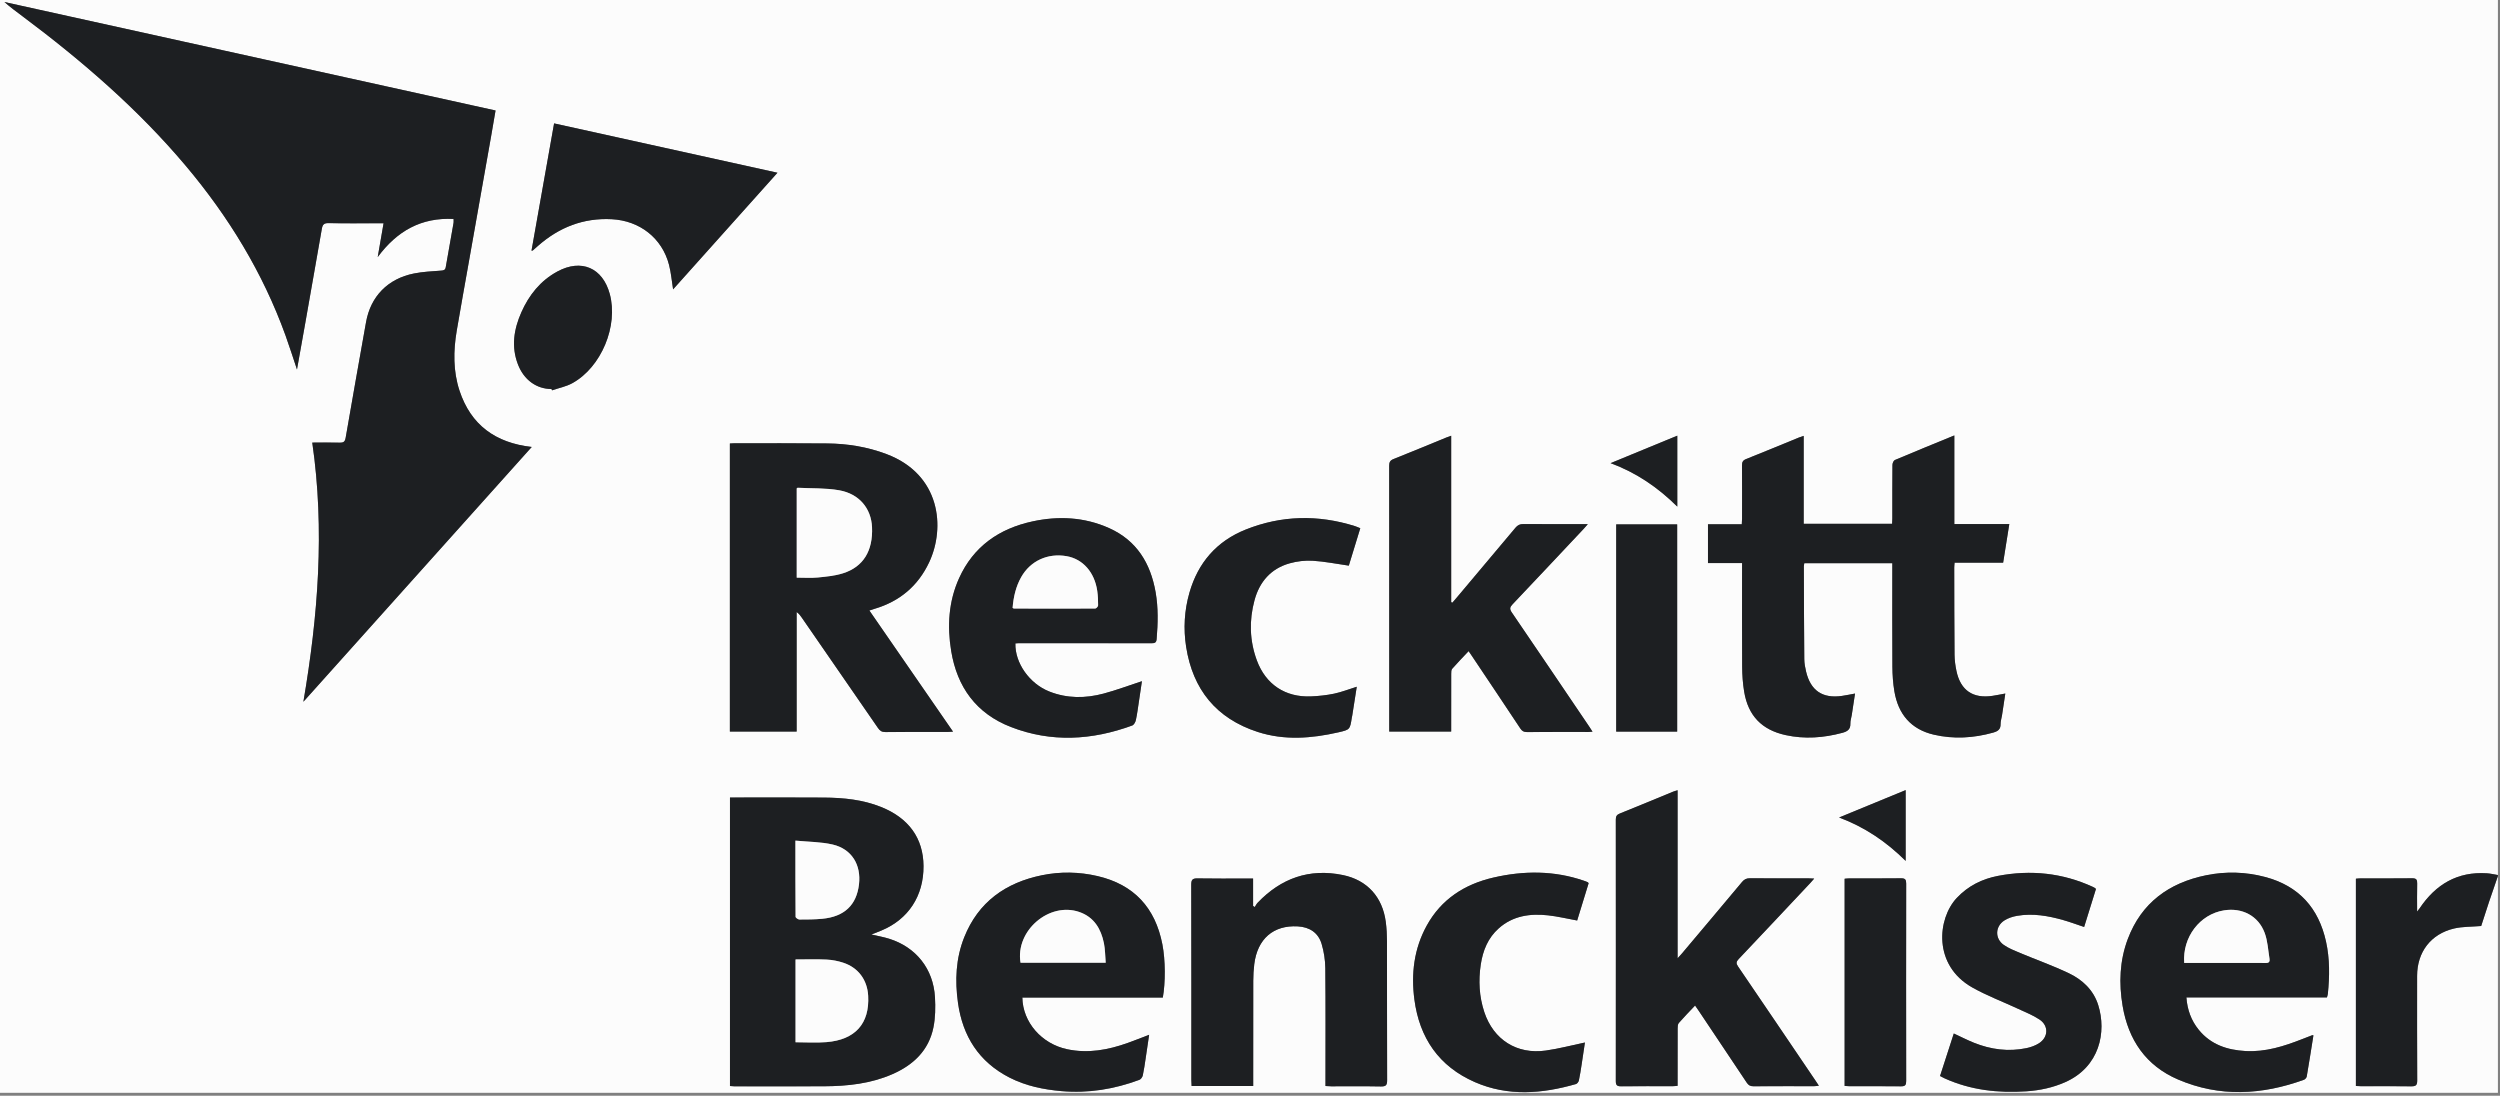
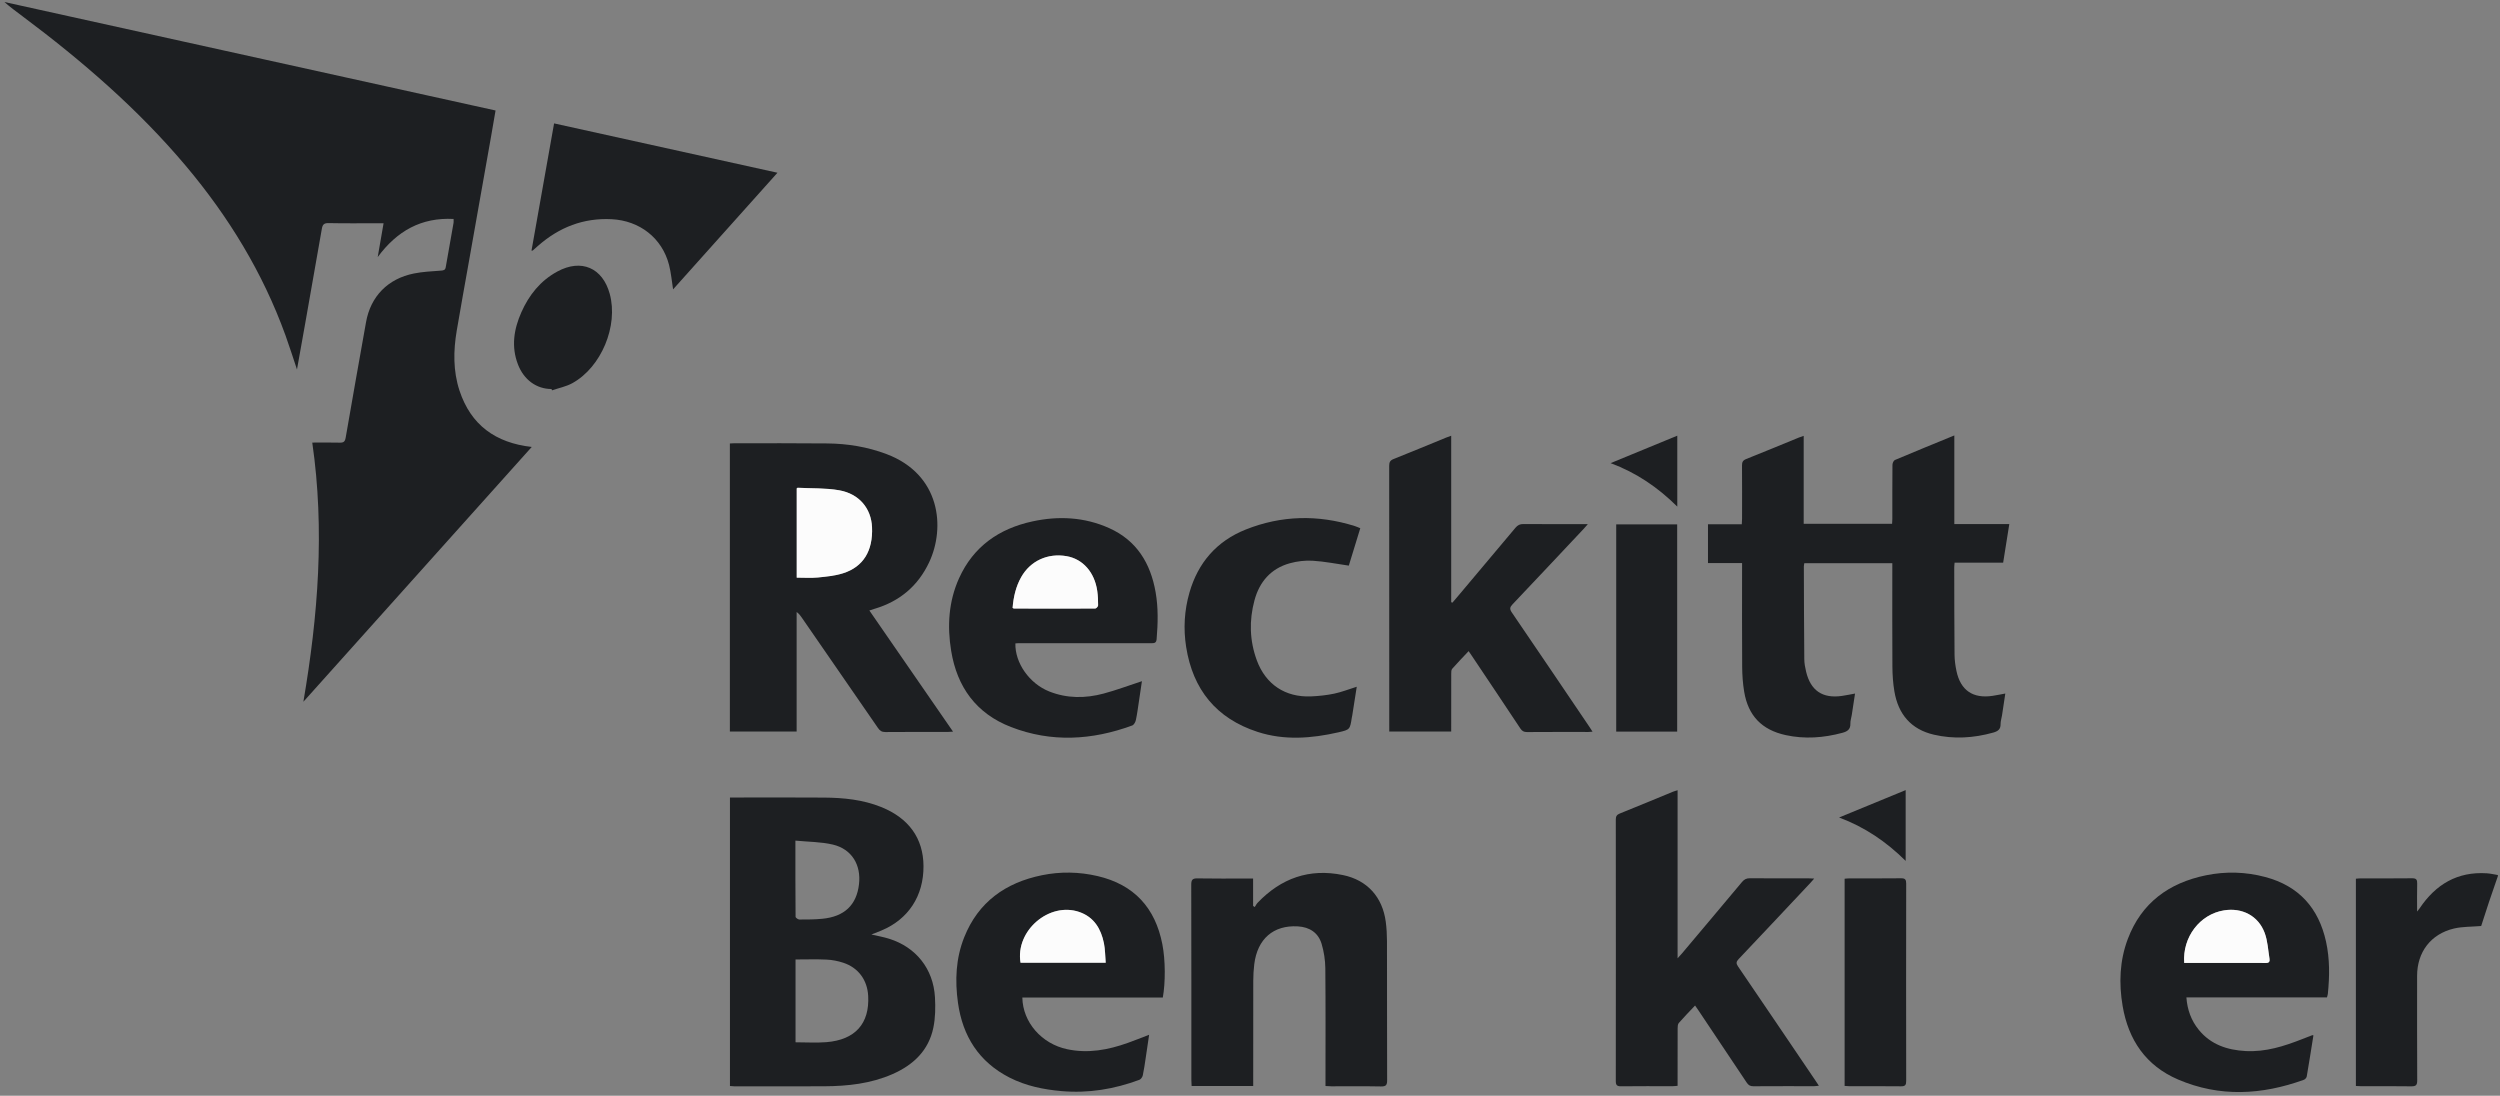
<svg xmlns="http://www.w3.org/2000/svg" width="235" height="103" viewBox="0 0 235 103" fill="none">
  <rect x="0" y="0" width="235" height="103" fill="#808080" stroke="none" />
  <g clip-path="url(#clip0_1524_17305)">
-     <path d="M234.804 82.343V102.725C156.54 102.725 78.274 102.725 0 102.725V0H234.804V82.252C234.458 82.195 234.116 82.111 233.768 82.088C230.997 81.909 228.956 83.135 227.451 85.376C227.405 85.444 227.351 85.505 227.21 85.685C227.21 84.718 227.196 83.888 227.217 83.058C227.226 82.696 227.142 82.55 226.741 82.556C225.122 82.578 223.502 82.565 221.881 82.566C221.737 82.566 221.592 82.587 221.456 82.597V102.081C221.636 102.089 221.786 102.102 221.937 102.102C223.51 102.102 225.085 102.087 226.658 102.113C227.101 102.121 227.222 101.995 227.22 101.553C227.202 98.277 227.209 95.003 227.21 91.727C227.21 89.499 228.491 87.798 230.672 87.28C231.469 87.091 232.32 87.121 233.232 87.044C233.45 86.373 233.702 85.578 233.966 84.788C234.239 83.97 234.527 83.157 234.806 82.341L234.804 82.343ZM46.581 10.386C31.14 6.976 15.777 3.582 0.412 0.189C0.956 0.669 1.531 1.091 2.101 1.519C7.69 5.697 12.95 10.232 17.458 15.584C21.488 20.369 24.704 25.632 26.836 31.528C27.211 32.566 27.542 33.622 27.916 34.734C28.174 33.288 28.422 31.914 28.666 30.537C29.198 27.53 29.733 24.523 30.252 21.514C30.319 21.126 30.445 20.965 30.886 20.975C32.428 21.009 33.972 20.988 35.515 20.988H36.055C35.87 22.052 35.696 23.053 35.505 24.167C37.317 21.713 39.598 20.428 42.636 20.585C42.636 20.739 42.651 20.844 42.634 20.944C42.391 22.337 42.139 23.726 41.899 25.119C41.852 25.393 41.701 25.422 41.454 25.441C40.605 25.506 39.744 25.543 38.913 25.71C36.448 26.202 34.836 27.87 34.407 30.286C33.764 33.907 33.115 37.526 32.491 41.15C32.426 41.526 32.292 41.621 31.936 41.612C31.087 41.591 30.236 41.605 29.353 41.605C30.543 49.814 29.897 57.896 28.518 65.968C35.666 57.991 42.815 50.014 49.983 42.017C46.577 41.633 44.261 39.952 43.196 36.73C42.586 34.883 42.612 32.982 42.933 31.085C43.298 28.928 43.69 26.776 44.071 24.62C44.763 20.716 45.458 16.81 46.148 12.906C46.292 12.087 46.431 11.264 46.581 10.39V10.386ZM183.707 40.93C181.778 41.722 179.944 42.468 178.12 43.239C177.997 43.291 177.891 43.537 177.89 43.694C177.873 45.385 177.88 47.075 177.878 48.766C177.878 48.926 177.862 49.085 177.855 49.236H169.546V40.971C169.344 41.042 169.214 41.081 169.089 41.131C167.438 41.806 165.792 42.493 164.134 43.15C163.817 43.276 163.744 43.448 163.747 43.761C163.76 45.42 163.754 47.082 163.752 48.742C163.752 48.904 163.738 49.066 163.728 49.281H160.549V52.926H163.754C163.754 53.167 163.754 53.349 163.754 53.53C163.754 56.576 163.741 59.624 163.762 62.669C163.767 63.458 163.822 64.255 163.952 65.031C164.329 67.28 165.61 68.608 167.844 69.098C169.64 69.492 171.422 69.359 173.189 68.883C173.647 68.76 173.952 68.562 173.934 68.023C173.926 67.756 174.024 67.485 174.064 67.213C174.168 66.546 174.267 65.877 174.371 65.194C173.92 65.277 173.532 65.359 173.14 65.416C171.322 65.678 170.2 64.922 169.773 63.138C169.682 62.755 169.606 62.359 169.602 61.967C169.576 59.059 169.57 56.148 169.56 53.239C169.56 53.137 169.591 53.035 169.606 52.939H177.877C177.877 53.161 177.877 53.342 177.877 53.525C177.877 56.571 177.865 59.619 177.885 62.665C177.89 63.437 177.942 64.219 178.07 64.98C178.429 67.12 179.619 68.557 181.786 69.061C183.654 69.493 185.513 69.38 187.356 68.865C187.778 68.747 188.067 68.57 188.054 68.067C188.047 67.798 188.143 67.529 188.185 67.259C188.291 66.575 188.391 65.892 188.497 65.192C188.059 65.272 187.685 65.35 187.308 65.408C185.459 65.691 184.288 64.896 183.905 63.071C183.8 62.568 183.73 62.048 183.725 61.534C183.701 58.807 183.702 56.082 183.697 53.355C183.697 53.211 183.717 53.067 183.73 52.892H188.294C188.487 51.682 188.676 50.502 188.872 49.265H183.706V40.93H183.707ZM68.62 74.967V102.084C68.772 102.095 68.892 102.111 69.013 102.111C71.838 102.111 74.665 102.123 77.49 102.108C79.687 102.097 81.851 101.862 83.889 100.97C85.853 100.11 87.302 98.745 87.742 96.588C87.93 95.663 87.943 94.682 87.889 93.735C87.737 91.071 86.11 89.034 83.582 88.24C83.067 88.078 82.531 87.988 81.916 87.842C82.276 87.698 82.567 87.588 82.854 87.468C85.394 86.414 86.832 84.208 86.813 81.403C86.795 78.801 85.43 76.897 82.82 75.853C81.106 75.166 79.3 74.984 77.478 74.972C74.682 74.949 71.888 74.965 69.092 74.965C68.943 74.965 68.793 74.965 68.623 74.965L68.62 74.967ZM68.608 41.688V68.769H74.884V57.535C75.105 57.687 75.234 57.867 75.361 58.05C77.753 61.508 80.146 64.967 82.528 68.431C82.708 68.695 82.89 68.818 83.226 68.815C85.181 68.797 87.138 68.807 89.093 68.805C89.235 68.805 89.378 68.789 89.585 68.778C86.944 64.954 84.345 61.191 81.719 57.389C81.935 57.319 82.077 57.269 82.219 57.227C84.579 56.527 86.301 55.07 87.342 52.855C88.875 49.59 88.415 44.603 83.327 42.684C81.534 42.007 79.674 41.706 77.771 41.686C74.853 41.656 71.935 41.673 69.017 41.67C68.897 41.67 68.775 41.681 68.608 41.69V41.688ZM136.518 56.657L136.408 56.607V40.961C136.225 41.027 136.083 41.074 135.945 41.131C134.296 41.806 132.649 42.493 130.991 43.15C130.662 43.281 130.579 43.458 130.579 43.793C130.589 51.956 130.585 60.119 130.585 68.282C130.585 68.444 130.585 68.608 130.585 68.768H136.408C136.408 66.932 136.406 65.136 136.411 63.34C136.411 63.18 136.411 62.972 136.502 62.867C136.989 62.312 137.507 61.781 138.046 61.207C138.176 61.397 138.27 61.533 138.361 61.669C139.878 63.936 141.398 66.2 142.904 68.473C143.065 68.716 143.227 68.817 143.528 68.815C145.452 68.8 147.378 68.808 149.302 68.807C149.414 68.807 149.526 68.792 149.693 68.781C149.569 68.588 149.483 68.449 149.391 68.313C146.965 64.729 144.544 61.144 142.105 57.57C141.888 57.251 141.915 57.08 142.174 56.808C144.422 54.442 146.653 52.06 148.889 49.683C148.996 49.569 149.094 49.449 149.25 49.27C147.16 49.27 145.176 49.278 143.19 49.261C142.867 49.26 142.659 49.359 142.455 49.603C140.617 51.804 138.767 53.993 136.921 56.186C136.788 56.344 136.65 56.5 136.514 56.657H136.518ZM159.337 94.52C159.482 94.729 159.579 94.865 159.672 95.003C161.18 97.255 162.694 99.508 164.192 101.767C164.355 102.009 164.522 102.111 164.819 102.11C166.728 102.097 168.638 102.103 170.547 102.102C170.672 102.102 170.796 102.077 170.976 102.06C170.835 101.848 170.737 101.695 170.635 101.546C168.217 97.977 165.803 94.405 163.374 90.843C163.181 90.561 163.2 90.4 163.432 90.156C165.688 87.777 167.932 85.384 170.177 82.995C170.284 82.882 170.383 82.762 170.536 82.587C170.301 82.578 170.167 82.566 170.033 82.566C168.185 82.566 166.336 82.573 164.488 82.558C164.165 82.555 163.958 82.66 163.754 82.905C161.879 85.152 159.99 87.389 158.103 89.628C158.003 89.748 157.894 89.86 157.694 90.08V74.283C157.508 74.343 157.378 74.374 157.256 74.424C155.593 75.108 153.934 75.802 152.265 76.471C151.973 76.588 151.886 76.738 151.886 77.041C151.895 85.235 151.895 93.427 151.886 101.621C151.886 101.997 151.994 102.116 152.377 102.113C153.996 102.094 155.614 102.107 157.235 102.103C157.379 102.103 157.524 102.082 157.694 102.068C157.694 101.849 157.694 101.682 157.694 101.517C157.694 99.903 157.691 98.288 157.699 96.674C157.699 96.501 157.709 96.279 157.81 96.162C158.287 95.613 158.798 95.095 159.339 94.52H159.337ZM117.801 102.087V101.506C117.801 98.398 117.796 95.293 117.806 92.185C117.806 91.668 117.838 91.15 117.9 90.637C118.192 88.253 119.697 86.948 121.993 87.079C123.092 87.142 123.914 87.667 124.23 88.725C124.45 89.456 124.57 90.243 124.578 91.008C124.614 94.51 124.594 98.013 124.594 101.516C124.594 101.694 124.594 101.872 124.594 102.086C124.813 102.097 124.976 102.113 125.14 102.113C126.698 102.115 128.257 102.095 129.814 102.126C130.293 102.136 130.391 101.982 130.389 101.533C130.373 97.177 130.384 92.823 130.374 88.467C130.374 87.86 130.34 87.248 130.261 86.647C129.951 84.322 128.52 82.727 126.226 82.254C123.076 81.604 120.416 82.556 118.216 84.858C118.106 84.972 118.036 85.125 117.947 85.261L117.789 85.159V82.581C117.569 82.581 117.403 82.581 117.237 82.581C115.679 82.581 114.12 82.599 112.563 82.569C112.095 82.561 111.975 82.699 111.975 83.159C111.99 89.282 111.985 95.403 111.986 101.525C111.986 101.703 112.003 101.882 112.011 102.086H117.799L117.801 102.087ZM95.446 60.485C95.568 60.475 95.657 60.462 95.745 60.462C97.623 60.462 99.502 60.462 101.38 60.462C103.671 60.462 105.962 60.459 108.253 60.467C108.541 60.467 108.694 60.417 108.723 60.08C108.846 58.603 108.885 57.132 108.627 55.666C108.15 52.955 106.856 50.811 104.261 49.647C101.939 48.606 99.499 48.484 97.04 49.019C93.912 49.699 91.502 51.375 90.156 54.349C89.166 56.54 89.026 58.853 89.411 61.194C89.966 64.59 91.77 67.079 95.027 68.342C98.828 69.817 102.647 69.589 106.428 68.2C106.588 68.141 106.729 67.88 106.771 67.691C106.894 67.128 106.964 66.553 107.052 65.981C107.151 65.329 107.247 64.674 107.341 64.035C106.117 64.435 104.946 64.877 103.745 65.199C102.028 65.659 100.302 65.668 98.622 65C96.771 64.263 95.4 62.328 95.446 60.487V60.485ZM109.306 93.774C109.559 92.378 109.557 90.266 109.262 88.757C108.594 85.343 106.607 83.156 103.175 82.356C101.442 81.953 99.689 81.918 97.948 82.275C94.522 82.973 91.962 84.793 90.638 88.108C89.844 90.094 89.758 92.174 90.05 94.266C90.49 97.404 92.017 99.827 94.9 101.299C96.43 102.081 98.08 102.421 99.783 102.568C102.309 102.788 104.74 102.385 107.101 101.509C107.245 101.456 107.39 101.248 107.424 101.09C107.541 100.555 107.612 100.011 107.695 99.47C107.804 98.76 107.906 98.047 108.02 97.273C107.296 97.55 106.661 97.806 106.018 98.036C104.167 98.698 102.285 99.049 100.315 98.632C97.919 98.123 96.142 96.105 96.102 93.775H109.307L109.306 93.774ZM218.731 93.761C218.767 93.626 218.806 93.526 218.817 93.424C218.985 91.78 219.004 90.138 218.647 88.516C217.954 85.366 216.104 83.284 212.94 82.442C211.094 81.949 209.22 81.897 207.358 82.28C203.876 82.994 201.296 84.867 200.015 88.261C199.244 90.303 199.165 92.428 199.527 94.564C200.069 97.754 201.717 100.178 204.737 101.475C208.653 103.156 212.622 102.928 216.565 101.501C216.681 101.459 216.812 101.31 216.833 101.192C217.054 99.906 217.254 98.615 217.462 97.323C217.403 97.317 217.372 97.302 217.35 97.31C217.036 97.43 216.725 97.552 216.413 97.674C214.7 98.348 212.958 98.905 211.082 98.8C209.36 98.704 207.811 98.193 206.681 96.8C205.974 95.929 205.607 94.922 205.521 93.759H218.731V93.761ZM182.363 101.148C182.528 101.234 182.658 101.308 182.796 101.37C185.25 102.479 187.836 102.766 190.493 102.586C191.748 102.502 192.965 102.243 194.125 101.729C197.379 100.288 198.03 97.009 197.232 94.476C196.783 93.05 195.743 92.091 194.446 91.474C192.964 90.77 191.408 90.219 189.892 89.584C189.361 89.361 188.809 89.145 188.343 88.817C187.5 88.222 187.544 87.071 188.419 86.521C188.768 86.3 189.197 86.159 189.608 86.09C191.084 85.837 192.527 86.087 193.946 86.49C194.599 86.674 195.235 86.914 195.909 87.139C196.289 85.918 196.658 84.731 197.021 83.565C196.966 83.513 196.947 83.488 196.922 83.473C196.856 83.434 196.789 83.398 196.721 83.366C193.868 82.056 190.892 81.749 187.823 82.335C186.321 82.621 184.998 83.279 183.934 84.414C182.105 86.368 181.699 90.734 185.381 92.817C186.768 93.6 188.278 94.165 189.726 94.842C190.402 95.158 191.108 95.432 191.722 95.843C192.595 96.429 192.55 97.509 191.66 98.075C191.309 98.296 190.887 98.447 190.478 98.531C188.784 98.881 187.135 98.661 185.544 98.019C184.912 97.765 184.305 97.451 183.658 97.151C183.231 98.47 182.806 99.784 182.364 101.15L182.363 101.148ZM127.535 64.556C126.776 64.793 126.106 65.058 125.411 65.205C124.698 65.354 123.964 65.432 123.235 65.463C120.824 65.563 118.979 64.339 118.145 62.078C117.461 60.224 117.411 58.32 117.924 56.424C118.392 54.694 119.463 53.447 121.232 52.952C121.925 52.758 122.681 52.667 123.399 52.711C124.516 52.78 125.624 53.005 126.789 53.171C127.129 52.061 127.496 50.865 127.867 49.653C127.658 49.571 127.505 49.5 127.348 49.449C123.889 48.368 120.451 48.439 117.09 49.783C114.371 50.87 112.618 52.894 111.811 55.703C111.329 57.379 111.23 59.097 111.499 60.814C112.128 64.812 114.329 67.539 118.22 68.802C120.735 69.618 123.282 69.417 125.814 68.839C126.905 68.59 126.9 68.569 127.073 67.451C127.083 67.391 127.101 67.333 127.111 67.273C127.252 66.375 127.392 65.478 127.536 64.554L127.535 64.556ZM148.253 86.53C148.607 85.377 148.972 84.192 149.331 83.023C149.287 82.974 149.271 82.942 149.246 82.931C149.134 82.882 149.022 82.835 148.907 82.796C146.093 81.823 143.231 81.834 140.373 82.495C137.674 83.118 135.479 84.526 134.112 87.01C132.914 89.186 132.633 91.54 132.953 93.961C133.429 97.564 135.258 100.248 138.641 101.723C141.761 103.085 144.957 102.818 148.141 101.903C148.259 101.869 148.387 101.692 148.415 101.563C148.524 101.057 148.599 100.546 148.678 100.034C148.788 99.321 148.892 98.607 148.983 97.998C147.74 98.259 146.533 98.58 145.306 98.755C142.584 99.138 140.388 97.738 139.525 95.139C139.042 93.68 138.964 92.182 139.191 90.673C139.387 89.364 139.863 88.171 140.883 87.266C142.216 86.082 143.827 85.858 145.517 86.043C146.42 86.142 147.309 86.359 148.253 86.53ZM73.082 16.237C66.041 14.682 59.1 13.149 52.086 11.599C51.376 15.599 50.672 19.571 49.962 23.566C50.048 23.555 50.068 23.558 50.077 23.55C50.249 23.399 50.418 23.247 50.59 23.096C52.568 21.367 54.835 20.47 57.502 20.606C60.123 20.739 62.24 22.371 62.893 24.905C63.083 25.645 63.146 26.416 63.271 27.201C66.517 23.574 69.766 19.944 73.083 16.237H73.082ZM151.924 49.292V68.771H157.655V49.292H151.924ZM173.394 102.077C173.572 102.089 173.707 102.105 173.842 102.105C175.462 102.107 177.081 102.094 178.701 102.115C179.098 102.12 179.182 101.977 179.182 101.613C179.172 95.428 179.172 89.243 179.182 83.058C179.182 82.691 179.091 82.555 178.698 82.56C177.079 82.579 175.459 82.568 173.839 82.569C173.694 82.569 173.548 82.591 173.394 82.602V102.077ZM51.844 36.568L51.888 36.692C52.527 36.472 53.214 36.339 53.799 36.019C56.528 34.516 58.136 30.625 57.317 27.627C56.647 25.171 54.643 24.303 52.394 25.521C50.803 26.382 49.73 27.729 49.007 29.355C48.301 30.947 48.038 32.586 48.692 34.268C49.252 35.713 50.431 36.564 51.844 36.568ZM157.665 40.953C155.585 41.809 153.538 42.653 151.394 43.536C153.832 44.439 155.84 45.816 157.665 47.621V40.953ZM179.13 80.924V74.269C177.045 75.127 175.016 75.963 172.874 76.844C175.301 77.752 177.308 79.117 179.13 80.924Z" fill="#FCFCFC" />
    <path d="M234.804 82.343C234.523 83.159 234.237 83.972 233.964 84.79C233.7 85.58 233.448 86.375 233.231 87.045C232.318 87.123 231.469 87.092 230.67 87.282C228.489 87.8 227.21 89.5 227.208 91.728C227.208 95.004 227.2 98.278 227.218 101.554C227.221 101.996 227.1 102.121 226.656 102.115C225.083 102.089 223.508 102.105 221.935 102.103C221.785 102.103 221.634 102.09 221.454 102.082V82.599C221.59 82.587 221.735 82.568 221.88 82.568C223.5 82.566 225.119 82.579 226.739 82.558C227.14 82.553 227.225 82.699 227.215 83.06C227.192 83.889 227.208 84.72 227.208 85.687C227.35 85.507 227.403 85.445 227.449 85.377C228.955 83.135 230.996 81.91 233.766 82.09C234.114 82.113 234.458 82.199 234.802 82.254V82.344L234.804 82.343Z" fill="#1D1F22" />
    <path d="M46.582 10.386C46.431 11.261 46.293 12.082 46.148 12.903C45.456 16.807 44.763 20.713 44.072 24.617C43.69 26.771 43.299 28.924 42.933 31.081C42.612 32.979 42.587 34.879 43.196 36.726C44.261 39.949 46.577 41.63 49.983 42.013C42.815 50.013 35.667 57.99 28.518 65.965C29.897 57.894 30.541 49.81 29.353 41.602C30.236 41.602 31.087 41.587 31.936 41.609C32.29 41.618 32.427 41.521 32.492 41.147C33.115 37.523 33.764 33.904 34.407 30.283C34.836 27.869 36.448 26.199 38.913 25.707C39.744 25.54 40.605 25.503 41.454 25.438C41.701 25.419 41.852 25.389 41.899 25.116C42.139 23.723 42.391 22.332 42.635 20.941C42.652 20.841 42.636 20.735 42.636 20.582C39.598 20.425 37.319 21.71 35.505 24.164C35.698 23.049 35.872 22.05 36.056 20.985H35.515C33.972 20.985 32.428 21.006 30.886 20.972C30.446 20.962 30.319 21.124 30.253 21.511C29.733 24.52 29.199 27.527 28.666 30.534C28.423 31.91 28.174 33.285 27.916 34.731C27.543 33.619 27.211 32.565 26.836 31.525C24.704 25.631 21.488 20.368 17.458 15.581C12.951 10.232 7.692 5.697 2.103 1.519C1.531 1.091 0.957 0.669 0.413 0.189C15.777 3.582 31.141 6.976 46.582 10.386Z" fill="#1D1F22" />
    <path d="M183.707 40.93V49.265H188.874C188.677 50.5 188.489 51.681 188.296 52.892H183.731C183.718 53.067 183.699 53.211 183.699 53.355C183.704 56.082 183.702 58.807 183.727 61.535C183.731 62.048 183.801 62.568 183.907 63.071C184.29 64.896 185.461 65.691 187.31 65.408C187.687 65.35 188.059 65.273 188.499 65.192C188.393 65.892 188.292 66.575 188.187 67.259C188.145 67.529 188.049 67.8 188.055 68.067C188.068 68.57 187.781 68.747 187.357 68.865C185.516 69.38 183.657 69.493 181.788 69.061C179.619 68.558 178.43 67.12 178.071 64.98C177.943 64.219 177.891 63.437 177.886 62.665C177.865 59.619 177.878 56.571 177.878 53.525C177.878 53.344 177.878 53.163 177.878 52.939H169.607C169.593 53.035 169.562 53.137 169.562 53.239C169.571 56.149 169.578 59.057 169.604 61.967C169.607 62.357 169.683 62.755 169.774 63.138C170.201 64.922 171.323 65.678 173.142 65.416C173.533 65.359 173.921 65.277 174.373 65.194C174.269 65.877 174.17 66.546 174.066 67.213C174.024 67.484 173.926 67.754 173.936 68.023C173.954 68.562 173.648 68.76 173.191 68.883C171.424 69.359 169.641 69.492 167.845 69.098C165.611 68.608 164.33 67.28 163.954 65.031C163.824 64.255 163.77 63.458 163.764 62.67C163.742 59.624 163.755 56.576 163.755 53.53C163.755 53.349 163.755 53.167 163.755 52.926H160.55V49.281H163.729C163.739 49.066 163.754 48.904 163.754 48.742C163.755 47.082 163.762 45.421 163.749 43.761C163.746 43.45 163.819 43.277 164.135 43.15C165.793 42.493 167.44 41.806 169.091 41.131C169.216 41.081 169.346 41.04 169.547 40.971V49.236H177.857C177.865 49.087 177.88 48.926 177.88 48.766C177.881 47.075 177.875 45.385 177.891 43.694C177.891 43.537 178 43.291 178.122 43.239C179.945 42.467 181.778 41.722 183.709 40.93H183.707Z" fill="#1D1F22" />
    <path d="M68.62 74.966C68.792 74.966 68.939 74.966 69.089 74.966C71.885 74.966 74.679 74.95 77.475 74.973C79.298 74.988 81.102 75.167 82.817 75.854C85.426 76.898 86.792 78.803 86.809 81.405C86.829 84.21 85.39 86.414 82.851 87.469C82.564 87.589 82.273 87.699 81.912 87.843C82.528 87.987 83.064 88.08 83.578 88.242C86.106 89.034 87.733 91.072 87.886 93.736C87.939 94.683 87.928 95.665 87.738 96.589C87.297 98.748 85.85 100.111 83.885 100.971C81.847 101.864 79.683 102.098 77.486 102.11C74.661 102.124 71.834 102.115 69.009 102.113C68.889 102.113 68.769 102.097 68.616 102.085V74.968L68.62 74.966ZM74.78 97.975C75.783 97.975 76.733 98.039 77.671 97.964C80.389 97.749 81.749 96.219 81.609 93.615C81.529 92.122 80.688 90.967 79.271 90.499C78.771 90.334 78.233 90.227 77.707 90.203C76.739 90.156 75.769 90.19 74.78 90.19V97.977V97.975ZM74.768 79.02C74.768 81.522 74.763 83.849 74.784 86.177C74.784 86.268 75.017 86.435 75.14 86.435C75.858 86.435 76.577 86.435 77.29 86.365C79.371 86.167 80.516 85.079 80.745 83.126C80.961 81.292 80.06 79.807 78.28 79.389C77.17 79.128 75.994 79.138 74.768 79.018V79.02Z" fill="#1D1F22" />
    <path d="M68.608 41.686C68.776 41.678 68.896 41.667 69.018 41.667C71.935 41.669 74.853 41.652 77.771 41.683C79.674 41.703 81.534 42.005 83.327 42.681C88.416 44.599 88.875 49.587 87.342 52.852C86.302 55.068 84.579 56.524 82.22 57.224C82.077 57.266 81.937 57.314 81.72 57.386C84.345 61.188 86.945 64.953 89.585 68.774C89.378 68.787 89.236 68.802 89.093 68.802C87.138 68.804 85.181 68.794 83.226 68.812C82.89 68.815 82.708 68.692 82.528 68.428C80.146 64.963 77.753 61.505 75.361 58.046C75.235 57.863 75.105 57.685 74.884 57.531V68.766H68.608V41.685V41.686ZM74.89 54.299C75.585 54.299 76.23 54.349 76.863 54.286C77.662 54.209 78.482 54.131 79.242 53.89C81.154 53.286 82.07 51.765 81.97 49.55C81.89 47.796 80.768 46.42 78.885 46.088C77.607 45.863 76.279 45.918 74.973 45.851C74.951 45.851 74.926 45.884 74.89 45.913V54.301V54.299Z" fill="#1D1F22" />
    <path d="M136.519 56.655C136.655 56.498 136.793 56.343 136.926 56.184C138.772 53.992 140.622 51.802 142.46 49.602C142.664 49.357 142.874 49.257 143.195 49.26C145.179 49.275 147.165 49.268 149.255 49.268C149.099 49.446 149 49.568 148.894 49.681C146.658 52.058 144.427 54.44 142.179 56.806C141.92 57.078 141.891 57.248 142.11 57.569C144.549 61.142 146.97 64.728 149.396 68.311C149.488 68.447 149.574 68.588 149.698 68.779C149.532 68.791 149.42 68.805 149.307 68.805C147.382 68.805 145.457 68.799 143.533 68.813C143.234 68.815 143.07 68.715 142.909 68.472C141.403 66.198 139.883 63.934 138.366 61.667C138.274 61.529 138.18 61.395 138.051 61.206C137.512 61.779 136.994 62.31 136.507 62.865C136.415 62.971 136.416 63.178 136.416 63.338C136.41 65.134 136.413 66.932 136.413 68.766H130.59C130.59 68.604 130.59 68.442 130.59 68.281C130.59 60.117 130.592 51.955 130.584 43.791C130.584 43.456 130.665 43.28 130.996 43.149C132.654 42.491 134.299 41.804 135.95 41.129C136.088 41.073 136.229 41.026 136.413 40.959V56.605L136.523 56.655H136.519Z" fill="#1D1F22" />
    <path d="M159.337 94.519C158.797 95.092 158.285 95.612 157.808 96.16C157.707 96.277 157.699 96.499 157.698 96.672C157.689 98.287 157.693 99.901 157.693 101.516C157.693 101.682 157.693 101.848 157.693 102.066C157.524 102.079 157.379 102.102 157.233 102.102C155.614 102.103 153.994 102.092 152.375 102.111C151.992 102.116 151.885 101.996 151.885 101.619C151.895 93.425 151.893 85.233 151.885 77.04C151.885 76.737 151.972 76.586 152.263 76.469C153.932 75.801 155.592 75.106 157.254 74.423C157.376 74.372 157.506 74.342 157.693 74.282V90.078C157.892 89.858 158.001 89.746 158.102 89.626C159.987 87.387 161.875 85.151 163.752 82.903C163.957 82.659 164.163 82.553 164.486 82.556C166.334 82.571 168.183 82.563 170.031 82.565C170.166 82.565 170.299 82.576 170.534 82.586C170.382 82.76 170.283 82.88 170.175 82.994C167.93 85.382 165.688 87.774 163.431 90.154C163.199 90.399 163.179 90.559 163.372 90.841C165.801 94.403 168.216 97.976 170.633 101.545C170.734 101.695 170.833 101.846 170.974 102.058C170.794 102.076 170.669 102.1 170.546 102.1C168.636 102.102 166.727 102.095 164.817 102.108C164.52 102.11 164.351 102.008 164.191 101.765C162.692 99.506 161.179 97.254 159.67 95.001C159.578 94.863 159.48 94.727 159.336 94.519H159.337Z" fill="#1D1F22" />
    <path d="M117.801 102.085H112.012C112.003 101.881 111.988 101.703 111.988 101.525C111.988 95.403 111.991 89.281 111.977 83.159C111.977 82.699 112.095 82.56 112.564 82.569C114.121 82.599 115.68 82.581 117.239 82.581C117.404 82.581 117.57 82.581 117.791 82.581V85.159L117.948 85.261C118.038 85.126 118.108 84.972 118.218 84.858C120.418 82.556 123.079 81.604 126.228 82.254C128.523 82.726 129.954 84.322 130.262 86.647C130.342 87.248 130.374 87.86 130.376 88.467C130.386 92.823 130.376 97.177 130.391 101.533C130.392 101.982 130.295 102.136 129.816 102.126C128.259 102.095 126.7 102.115 125.141 102.113C124.977 102.113 124.815 102.097 124.596 102.085C124.596 101.872 124.596 101.694 124.596 101.515C124.596 98.013 124.615 94.51 124.58 91.008C124.571 90.243 124.451 89.456 124.232 88.724C123.914 87.667 123.092 87.142 121.995 87.079C119.7 86.948 118.195 88.255 117.901 90.637C117.838 91.148 117.809 91.668 117.807 92.185C117.799 95.292 117.802 98.398 117.802 101.506V102.087L117.801 102.085Z" fill="#1D1F22" />
    <path d="M95.446 60.482C95.401 62.323 96.771 64.258 98.622 64.995C100.304 65.665 102.03 65.654 103.745 65.194C104.948 64.872 106.117 64.431 107.341 64.03C107.247 64.669 107.151 65.322 107.052 65.976C106.965 66.548 106.895 67.123 106.771 67.686C106.731 67.876 106.588 68.136 106.429 68.195C102.649 69.584 98.828 69.812 95.027 68.337C91.769 67.073 89.966 64.585 89.411 61.189C89.028 58.848 89.166 56.535 90.156 54.345C91.502 51.37 93.913 49.692 97.041 49.014C99.497 48.479 101.939 48.601 104.261 49.642C106.856 50.806 108.15 52.949 108.627 55.661C108.885 57.128 108.846 58.6 108.723 60.075C108.695 60.412 108.541 60.464 108.254 60.462C105.963 60.454 103.672 60.458 101.381 60.458C99.502 60.458 97.624 60.458 95.745 60.458C95.656 60.458 95.566 60.471 95.446 60.48V60.482ZM95.183 57.143C95.25 57.175 95.277 57.199 95.303 57.199C97.853 57.206 100.402 57.212 102.949 57.199C103.045 57.199 103.22 57.007 103.22 56.903C103.222 56.448 103.204 55.99 103.139 55.54C102.884 53.783 101.783 52.545 100.264 52.278C98.492 51.966 96.851 52.715 95.987 54.251C95.487 55.14 95.264 56.113 95.182 57.141L95.183 57.143Z" fill="#1D1F22" />
    <path d="M109.306 93.77H96.1C96.141 96.101 97.917 98.118 100.314 98.627C102.283 99.045 104.165 98.693 106.016 98.031C106.661 97.801 107.296 97.545 108.018 97.268C107.905 98.042 107.802 98.755 107.693 99.466C107.611 100.006 107.539 100.551 107.422 101.085C107.387 101.244 107.242 101.451 107.099 101.504C104.738 102.38 102.308 102.784 99.781 102.563C98.078 102.414 96.43 102.074 94.899 101.294C92.017 99.822 90.489 97.399 90.049 94.261C89.757 92.171 89.843 90.09 90.637 88.103C91.96 84.788 94.521 82.969 97.947 82.27C99.687 81.915 101.441 81.948 103.173 82.351C106.606 83.151 108.595 85.339 109.26 88.752C109.556 90.261 109.557 92.373 109.304 93.769L109.306 93.77ZM103.938 90.493C103.883 89.842 103.889 89.243 103.772 88.669C103.498 87.317 102.848 86.21 101.462 85.727C98.625 84.741 95.425 87.496 95.932 90.493H103.938Z" fill="#1D1F22" />
    <path d="M218.732 93.757H205.521C205.607 94.92 205.974 95.927 206.681 96.799C207.811 98.191 209.36 98.703 211.082 98.798C212.958 98.902 214.7 98.347 216.413 97.673C216.725 97.55 217.036 97.428 217.35 97.309C217.372 97.3 217.402 97.313 217.462 97.322C217.256 98.614 217.056 99.903 216.833 101.19C216.814 101.307 216.681 101.457 216.566 101.499C212.62 102.926 208.653 103.154 204.737 101.473C201.715 100.176 200.067 97.752 199.527 94.562C199.165 92.426 199.244 90.302 200.015 88.26C201.298 84.866 203.877 82.992 207.358 82.278C209.22 81.896 211.094 81.948 212.94 82.44C216.104 83.284 217.954 85.366 218.647 88.514C219.004 90.138 218.985 91.779 218.818 93.422C218.808 93.524 218.767 93.625 218.732 93.759V93.757ZM205.313 90.516C207.905 90.516 210.467 90.512 213.029 90.519C213.326 90.519 213.367 90.331 213.334 90.13C213.203 89.311 213.164 88.453 212.878 87.688C212.277 86.08 210.754 85.3 209.051 85.575C206.786 85.942 205.141 88.087 205.313 90.516Z" fill="#1D1F22" />
-     <path d="M182.363 101.145C182.805 99.779 183.23 98.465 183.657 97.147C184.305 97.448 184.912 97.76 185.542 98.014C187.135 98.656 188.783 98.876 190.476 98.526C190.886 98.442 191.308 98.291 191.658 98.07C192.548 97.504 192.594 96.424 191.72 95.838C191.106 95.427 190.4 95.151 189.725 94.837C188.276 94.162 186.766 93.595 185.38 92.812C181.697 90.729 182.103 86.363 183.933 84.409C184.997 83.274 186.32 82.616 187.822 82.33C190.889 81.745 193.867 82.053 196.719 83.361C196.789 83.394 196.856 83.429 196.921 83.468C196.947 83.483 196.965 83.509 197.02 83.56C196.658 84.726 196.288 85.913 195.908 87.134C195.234 86.909 194.597 86.671 193.945 86.485C192.526 86.082 191.082 85.831 189.606 86.085C189.195 86.156 188.767 86.295 188.418 86.516C187.542 87.066 187.499 88.218 188.341 88.812C188.807 89.141 189.359 89.356 189.89 89.579C191.407 90.216 192.962 90.765 194.445 91.469C195.742 92.086 196.781 93.045 197.231 94.471C198.028 97.002 197.377 100.283 194.123 101.724C192.964 102.238 191.746 102.495 190.491 102.581C187.835 102.759 185.248 102.474 182.795 101.365C182.658 101.303 182.527 101.229 182.361 101.143L182.363 101.145Z" fill="#1D1F22" />
    <path d="M127.535 64.553C127.39 65.476 127.251 66.373 127.109 67.272C127.1 67.332 127.082 67.39 127.072 67.45C126.898 68.567 126.903 68.588 125.812 68.838C123.281 69.416 120.733 69.616 118.218 68.8C114.328 67.537 112.126 64.81 111.498 60.812C111.228 59.096 111.327 57.377 111.809 55.702C112.616 52.89 114.37 50.868 117.088 49.781C120.449 48.437 123.888 48.366 127.346 49.448C127.505 49.498 127.656 49.569 127.866 49.652C127.494 50.863 127.129 52.058 126.788 53.169C125.622 53.002 124.515 52.777 123.398 52.709C122.682 52.665 121.923 52.756 121.23 52.95C119.462 53.446 118.39 54.691 117.923 56.422C117.409 58.318 117.46 60.223 118.143 62.077C118.978 64.337 120.821 65.562 123.234 65.461C123.963 65.43 124.697 65.353 125.409 65.204C126.104 65.058 126.775 64.792 127.533 64.554L127.535 64.553Z" fill="#1D1F22" />
-     <path d="M148.253 86.527C147.309 86.355 146.42 86.138 145.517 86.04C143.827 85.855 142.216 86.078 140.883 87.262C139.863 88.167 139.389 89.359 139.191 90.669C138.964 92.178 139.042 93.676 139.525 95.135C140.388 97.734 142.584 99.137 145.306 98.751C146.533 98.578 147.74 98.256 148.983 97.995C148.892 98.606 148.789 99.318 148.678 100.031C148.599 100.542 148.524 101.054 148.415 101.559C148.388 101.69 148.258 101.865 148.141 101.899C144.957 102.814 141.763 103.08 138.641 101.719C135.258 100.244 133.429 97.561 132.953 93.958C132.633 91.537 132.914 89.183 134.112 87.006C135.479 84.522 137.675 83.115 140.373 82.492C143.231 81.831 146.093 81.82 148.907 82.793C149.022 82.833 149.134 82.88 149.246 82.927C149.271 82.939 149.287 82.969 149.331 83.019C148.972 84.189 148.607 85.374 148.253 86.527Z" fill="#1D1F22" />
    <path d="M73.082 16.237C69.764 19.944 66.515 23.574 63.27 27.201C63.145 26.418 63.081 25.645 62.891 24.905C62.239 22.372 60.121 20.739 57.501 20.606C54.835 20.47 52.566 21.367 50.589 23.096C50.417 23.247 50.248 23.399 50.076 23.55C50.066 23.558 50.047 23.555 49.96 23.566C50.67 19.571 51.375 15.597 52.084 11.599C59.1 13.149 66.041 14.682 73.08 16.237H73.082Z" fill="#1D1F22" />
    <path d="M151.924 49.292H157.655V68.771H151.924V49.292Z" fill="#1D1F22" />
    <path d="M173.394 102.076V82.6C173.548 82.589 173.692 82.568 173.838 82.568C175.459 82.566 177.078 82.578 178.698 82.558C179.091 82.553 179.182 82.689 179.182 83.057C179.172 89.241 179.172 95.427 179.182 101.611C179.182 101.976 179.098 102.118 178.701 102.113C177.083 102.094 175.462 102.105 173.842 102.104C173.707 102.104 173.574 102.087 173.394 102.076Z" fill="#1D1F22" />
    <path d="M51.844 36.568C50.431 36.565 49.253 35.711 48.692 34.268C48.04 32.584 48.303 30.945 49.007 29.355C49.728 27.728 50.803 26.382 52.394 25.521C54.643 24.303 56.647 25.171 57.317 27.627C58.136 30.625 56.528 34.518 53.799 36.019C53.216 36.339 52.528 36.474 51.888 36.692L51.844 36.568Z" fill="#1D1F22" />
    <path d="M157.665 40.953V47.621C155.842 45.816 153.833 44.439 151.395 43.535C153.538 42.653 155.585 41.809 157.665 40.953Z" fill="#1D1F22" />
    <path d="M179.132 80.924C177.308 79.119 175.303 77.754 172.875 76.844C175.017 75.963 177.047 75.127 179.132 74.269V80.924Z" fill="#1D1F22" />
-     <path d="M74.78 97.974V90.187C75.77 90.187 76.741 90.153 77.707 90.2C78.233 90.226 78.771 90.331 79.271 90.496C80.688 90.966 81.529 92.12 81.609 93.612C81.749 96.216 80.39 97.746 77.671 97.961C76.733 98.036 75.783 97.972 74.78 97.972V97.974Z" fill="#FCFCFC" />
-     <path d="M74.769 79.018C75.995 79.138 77.17 79.128 78.281 79.389C80.06 79.807 80.961 81.292 80.746 83.126C80.515 85.079 79.372 86.168 77.29 86.365C76.578 86.433 75.857 86.435 75.141 86.435C75.017 86.435 74.787 86.268 74.785 86.177C74.766 83.849 74.769 81.522 74.769 79.02V79.018Z" fill="#FCFCFC" />
    <path d="M74.892 54.299V45.911C74.929 45.884 74.953 45.85 74.974 45.85C76.28 45.918 77.608 45.861 78.886 46.086C80.768 46.418 81.891 47.796 81.971 49.548C82.072 51.763 81.156 53.284 79.243 53.888C78.483 54.128 77.665 54.205 76.864 54.285C76.231 54.346 75.587 54.298 74.892 54.298V54.299Z" fill="#FCFCFC" />
    <path d="M95.185 57.144C95.267 56.116 95.49 55.143 95.99 54.254C96.854 52.719 98.494 51.969 100.267 52.282C101.786 52.549 102.887 53.786 103.142 55.543C103.207 55.993 103.225 56.451 103.223 56.906C103.223 57.01 103.048 57.203 102.952 57.203C100.403 57.216 97.854 57.208 95.306 57.203C95.279 57.203 95.253 57.178 95.186 57.146L95.185 57.144Z" fill="#FCFCFC" />
    <path d="M103.936 90.494H95.93C95.423 87.497 98.623 84.744 101.46 85.729C102.847 86.211 103.498 87.319 103.77 88.671C103.887 89.244 103.881 89.844 103.936 90.494Z" fill="#FCFCFC" />
    <path d="M205.314 90.515C205.142 88.085 206.786 85.941 209.051 85.575C210.755 85.298 212.278 86.08 212.878 87.688C213.164 88.452 213.201 89.312 213.335 90.13C213.367 90.331 213.326 90.52 213.029 90.519C210.467 90.512 207.905 90.515 205.314 90.515Z" fill="#FCFCFC" />
  </g>
  <defs>
    <clipPath id="clip0_1524_17305">
      <rect width="234.804" height="102.727" fill="white" />
    </clipPath>
  </defs>
</svg>